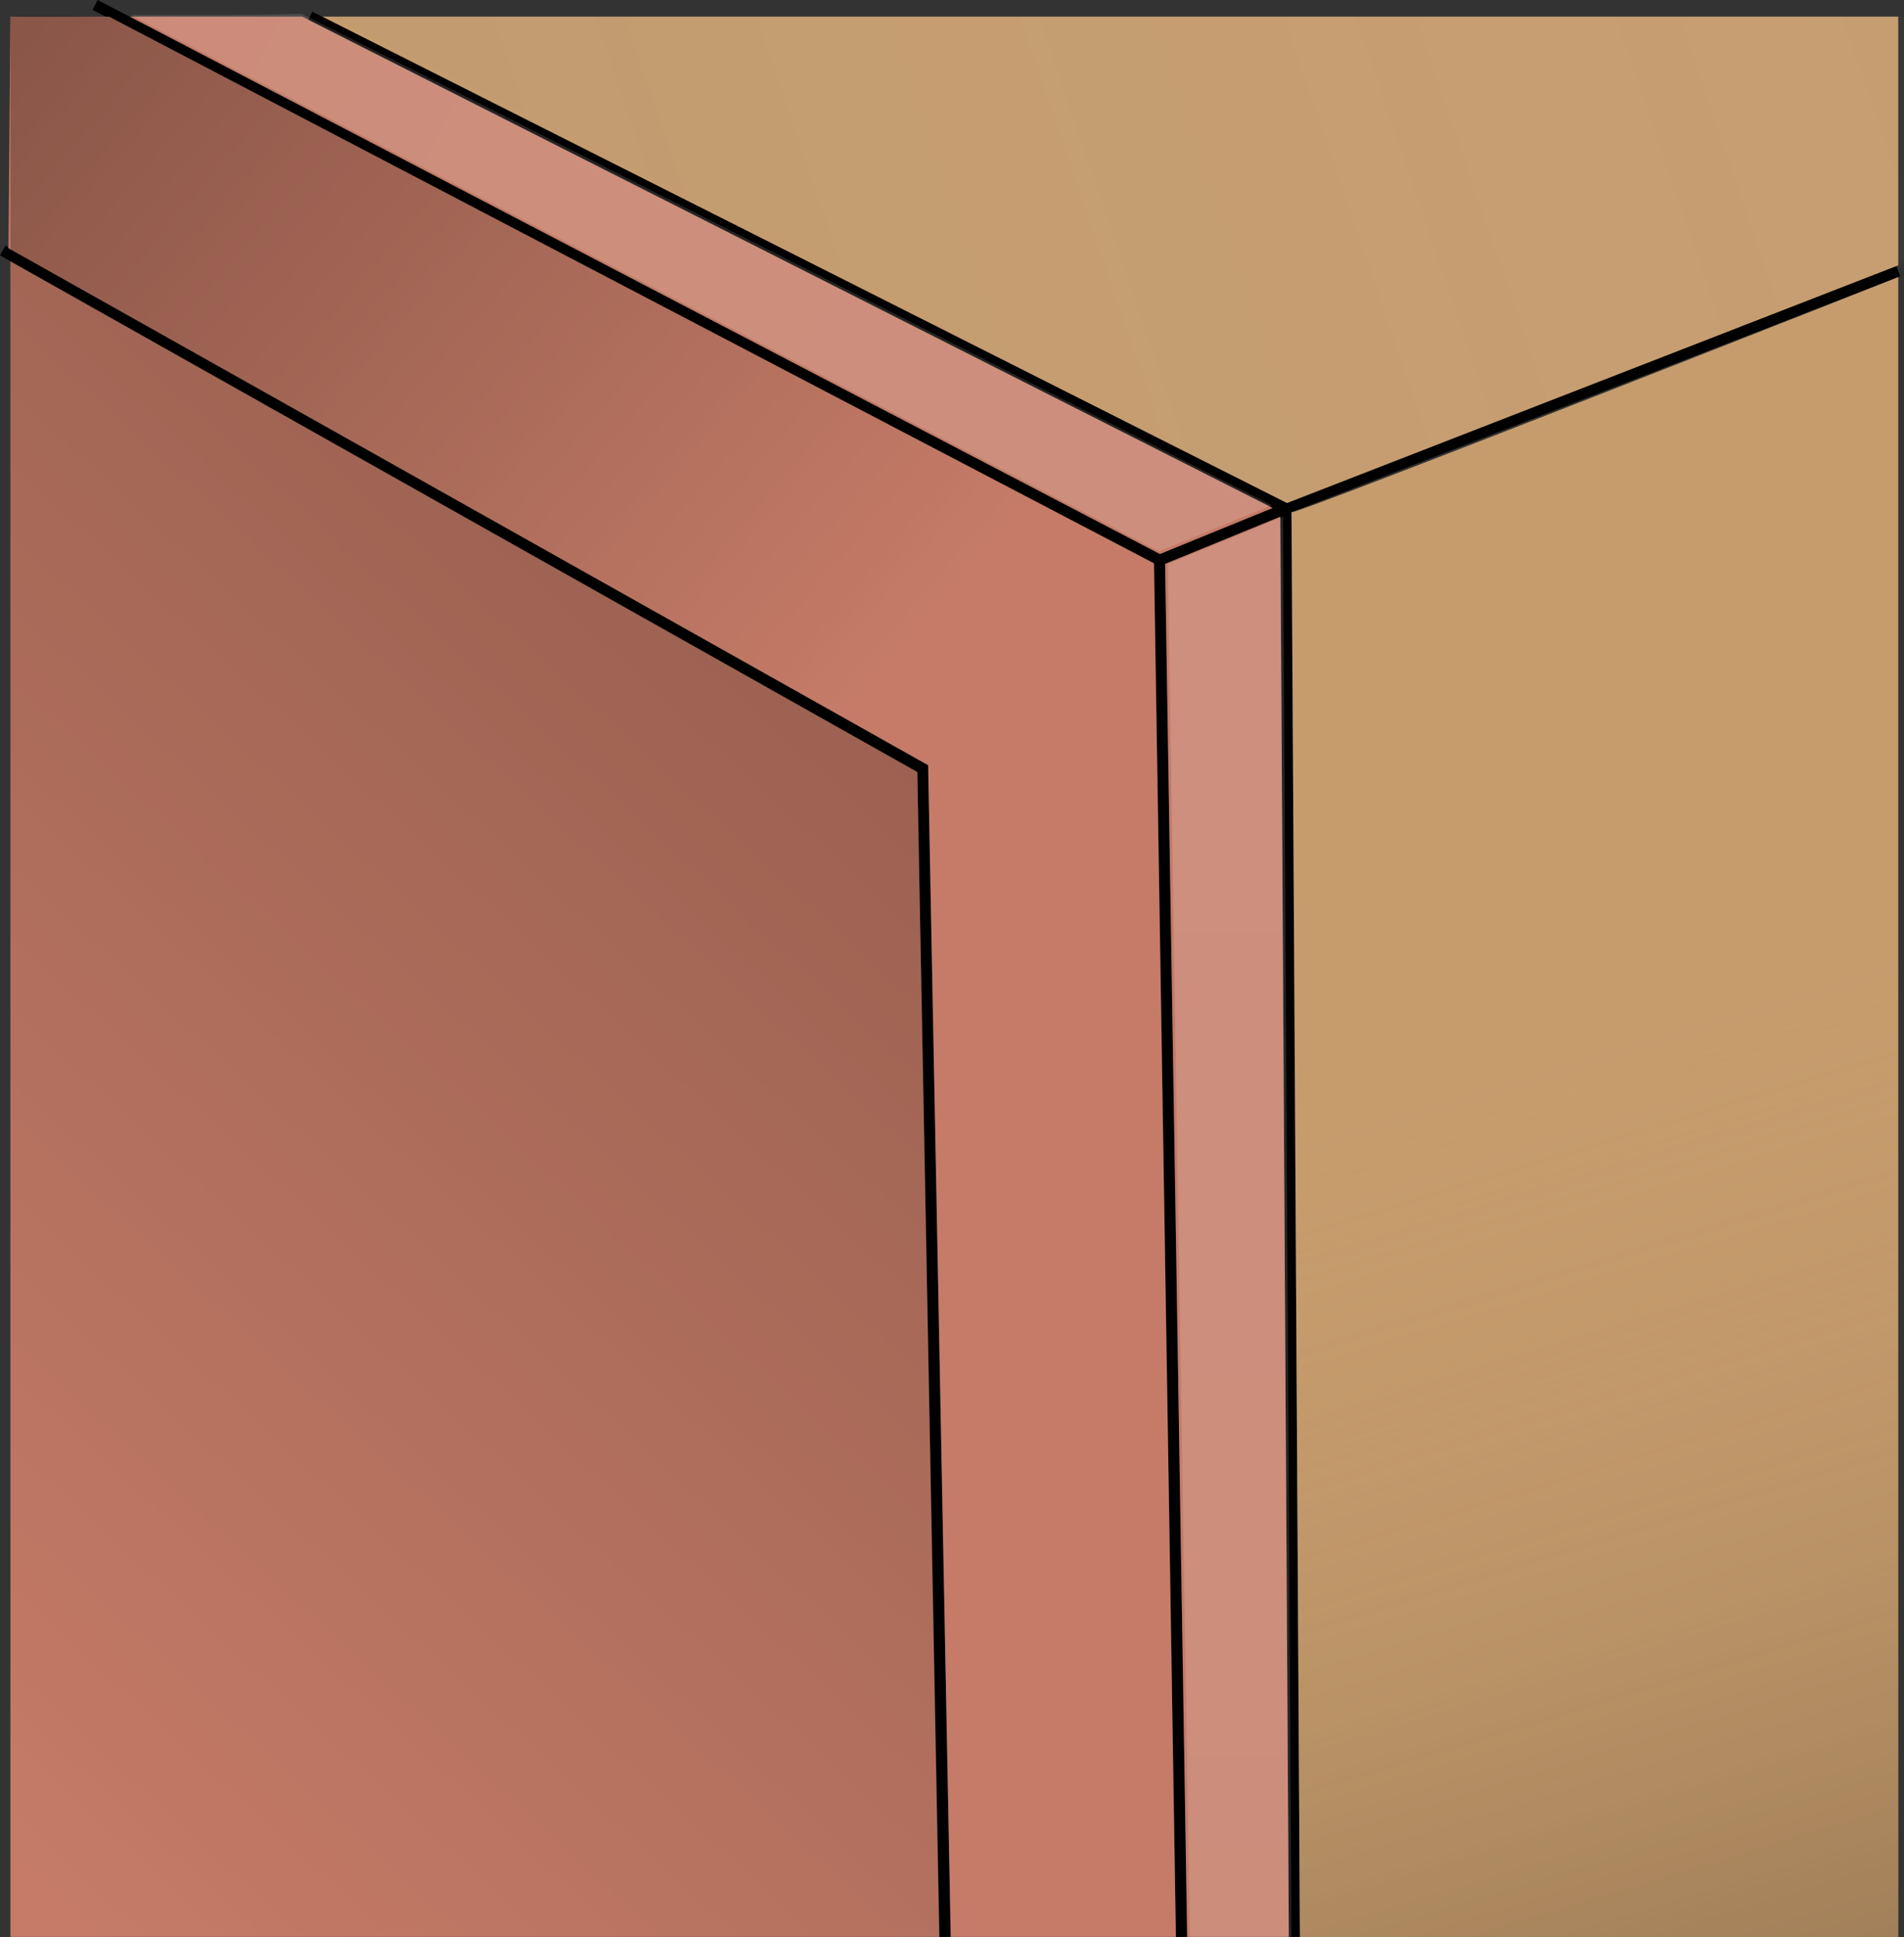
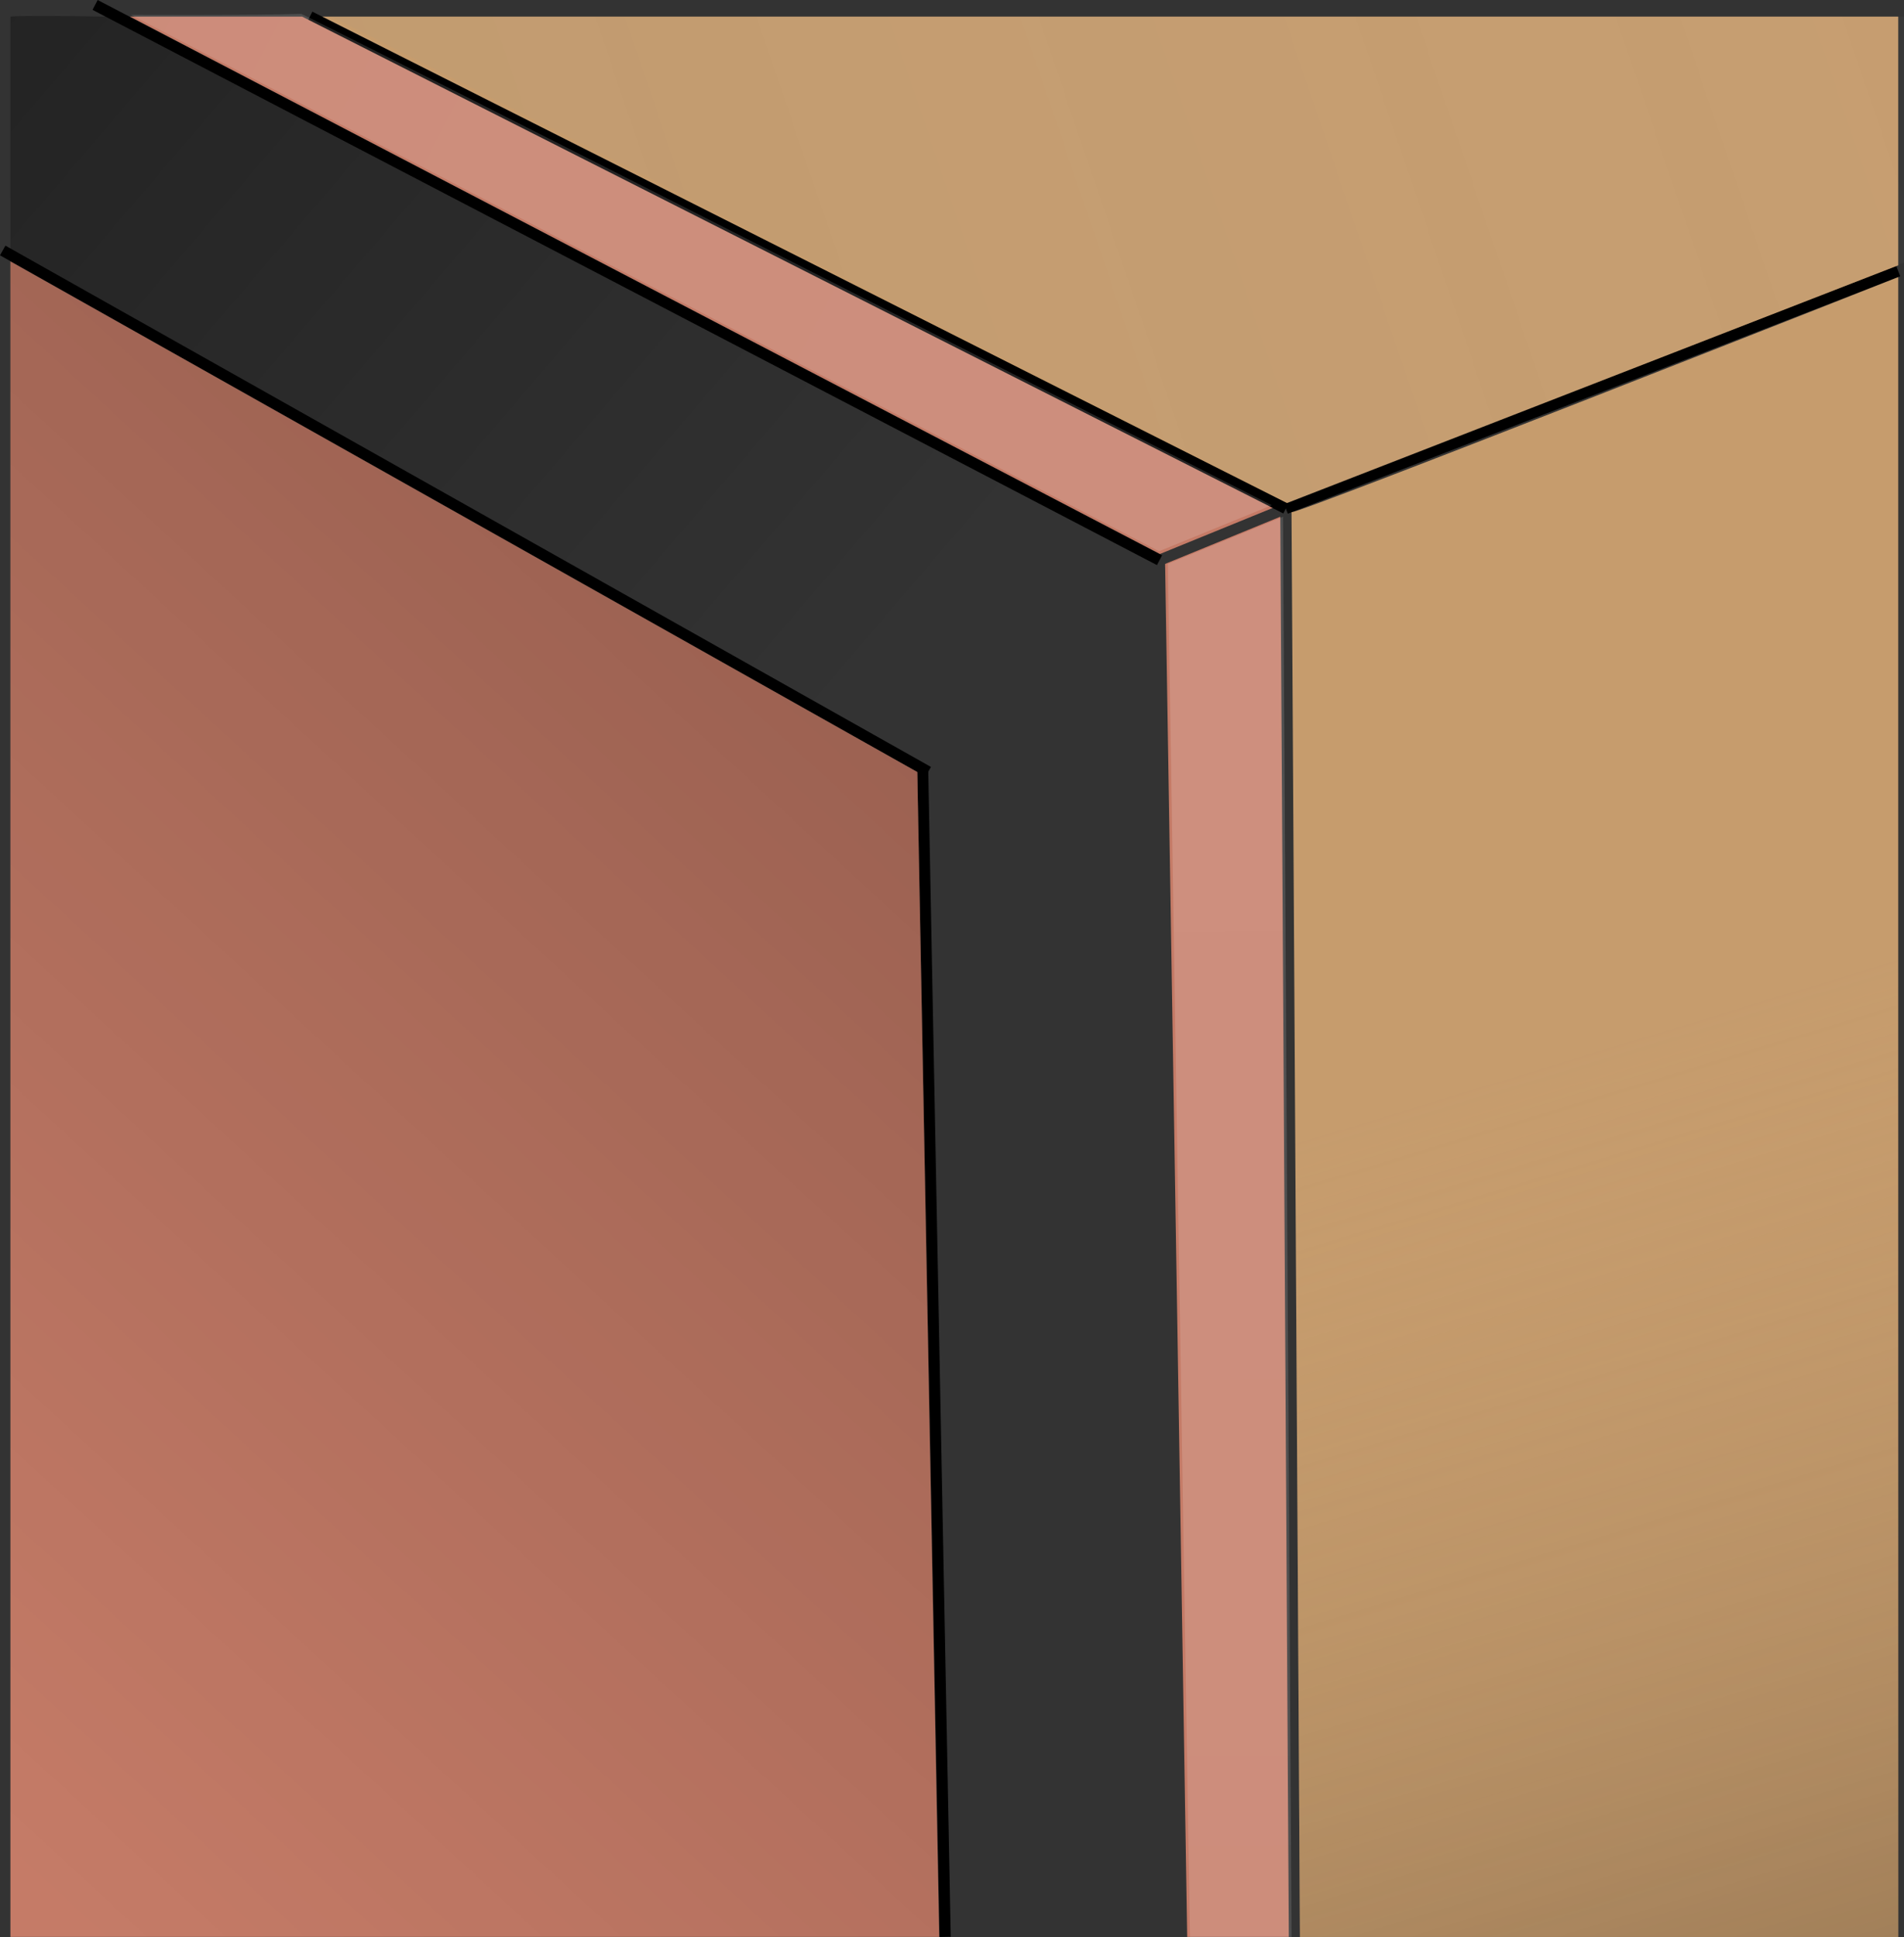
<svg xmlns="http://www.w3.org/2000/svg" id="Layer_2" data-name="Layer 2" viewBox="0 0 343.6 349.37">
  <rect x="0" y="0" width="343.6" height="349.37" fill="#333333" stroke="none" />
  <defs>
    <style>
      .cls-1 {
        fill: url(#linear-gradient-2);
      }

      .front-color {
        fill: #c57b67;
      }

      .cls-3 {
        fill: url(#linear-gradient-6);
      }

      .carcass-color {
        fill: #c69c6d;
      }

      .cls-5 {
        fill: none;
        stroke: #000;
        stroke-miterlimit: 10;
        stroke-width: 2px;
      }

      .cls-6 {
        fill: url(#linear-gradient-5);
      }

      .cls-7 {
        fill: url(#linear-gradient-3);
      }

      .cls-8 {
        fill: url(#linear-gradient);
      }

      .cls-9 {
        fill: url(#linear-gradient-4);
      }
    </style>
    <linearGradient id="linear-gradient" x1="-62.16" y1="359.43" x2="228.95" y2="42.94" gradientUnits="userSpaceOnUse">
      <stop offset=".14" stop-color="#000" stop-opacity="0" />
      <stop offset="1" stop-color="#000" stop-opacity=".3" />
    </linearGradient>
    <linearGradient id="linear-gradient-2" x1="619.66" y1="-114.54" x2="-115.23" y2="136.01" gradientUnits="userSpaceOnUse">
      <stop offset=".13" stop-color="#fff" stop-opacity="0" />
      <stop offset=".87" stop-color="#797979" stop-opacity=".1" />
      <stop offset="1" stop-color="#000" stop-opacity=".2" />
    </linearGradient>
    <linearGradient id="linear-gradient-3" x1="254.84" y1="89.07" x2="401.05" y2="568.29" gradientUnits="userSpaceOnUse">
      <stop offset=".21" stop-color="#c69c6d" stop-opacity="0" />
      <stop offset="1" stop-color="#000" />
    </linearGradient>
    <linearGradient id="linear-gradient-4" x1="127.19" y1="171.87" x2="-190.9" y2="-99.98" gradientUnits="userSpaceOnUse">
      <stop offset=".02" stop-color="#000" stop-opacity="0" />
      <stop offset=".82" stop-color="#000" stop-opacity=".52" />
      <stop offset=".96" stop-color="#000" />
    </linearGradient>
    <linearGradient id="linear-gradient-5" x1="303.59" y1="139.44" x2="-82.92" y2="-62.59" gradientUnits="userSpaceOnUse">
      <stop offset=".04" stop-color="#fff" stop-opacity=".15" />
      <stop offset=".57" stop-color="#fff" stop-opacity=".14" />
      <stop offset=".98" stop-color="#fff" stop-opacity=".1" />
    </linearGradient>
    <linearGradient id="linear-gradient-6" x1="221.19" y1="101.11" x2="225.34" y2="418.09" gradientUnits="userSpaceOnUse">
      <stop offset=".02" stop-color="#fff" stop-opacity=".15" />
      <stop offset=".67" stop-color="#fff" stop-opacity=".14" />
      <stop offset=".93" stop-color="#fff" stop-opacity=".12" />
      <stop offset="1" stop-color="#fff" stop-opacity=".1" />
    </linearGradient>
  </defs>
  <g id="Layer_2-2" data-name="Layer 2">
    <g id="Cabinet_outline" data-name="Cabinet outline">
      <line class="cls-5" x1="55.92" y1="3" x2="232.04" y2="91.72" />
-       <line class="cls-5" x1="209.25" y1="101.04" x2="232.04" y2="91.72" />
      <line class="cls-5" x1="17.16" y1=".89" x2="209.25" y2="101.04" />
-       <line class="cls-5" x1="232.04" y1="91.72" x2="233.59" y2="349.35" />
-       <line class="cls-5" x1="209.25" y1="101.04" x2="213.22" y2="349.35" />
      <line class="cls-5" x1=".49" y1="45.18" x2="167.51" y2="139.2" />
    </g>
    <line class="cls-5" x1="232.04" y1="91.72" x2="342.56" y2="48.9" />
    <line class="cls-5" x1="166.51" y1="138.85" x2="170.57" y2="349.35" />
    <polygon id="shaker-top-edge" class="front-color" points="54.53 3 229.67 91.62 209.33 99.92 23.45 3 54.53 3" />
    <polyline id="shaker-side-edge" class="front-color" points="210.26 101.71 231.04 93.2 232.58 349.35 214.24 349.35 210.27 102.41 210.26 102.14" />
-     <polygon id="shaker-front-top-and-side" class="front-color" points="19.7 3.01 208.25 101.6 212.2 349.35 171.57 349.35 167.49 138.01 1.53 44.78 1.88 3 19.7 3.01" />
    <polygon id="shker-front" class="front-color" points="1.88 47.15 165.54 139.26 169.49 349.35 1.88 349.35 1.88 47.15" />
    <polygon id="Carcass_-_top" data-name="Carcass - top" class="carcass-color" points="58.17 3 232.25 90.73 342.56 47.86 342.56 3 58.17 3" />
    <path id="Carcass-side" class="carcass-color" d="m233.07,92.38c1.04.42,109.49-42.4,109.49-42.4v299.38h-107.97l-1.52-256.97Z" />
    <g id="shadow-shaker-front">
      <polygon class="cls-8" points="1.88 46.86 165.54 139.26 170.57 349.35 1.88 349.35 1.88 46.86" />
    </g>
    <polygon id="shadow-carcass-top" class="cls-1" points="59.81 3 232.68 90.73 343.6 47.36 343.6 3 59.81 3" />
    <polygon id="shadow-carcass-side" class="cls-7" points="233.07 92.38 234.59 349.35 342.56 349.35 342.56 49.98 233.07 92.38" />
    <path class="cls-9" d="m19.7,3.01c1.07.02,188.56,98.59,188.56,98.59l3.95,247.75h-40.63l-4.08-211.34L1.88,45.96V3s1.25-.29,17.81.01Z" />
    <path class="cls-6" d="m54.36,2.51c.53-.02,175.14,88.62,175.14,88.62l-20.34,8.3L23.62,2.68s21.49.12,30.74-.18Z" />
    <polygon class="cls-3" points="210.75 101.71 231.53 93.2 233.07 349.35 214.73 349.35 210.75 101.71" />
  </g>
</svg>